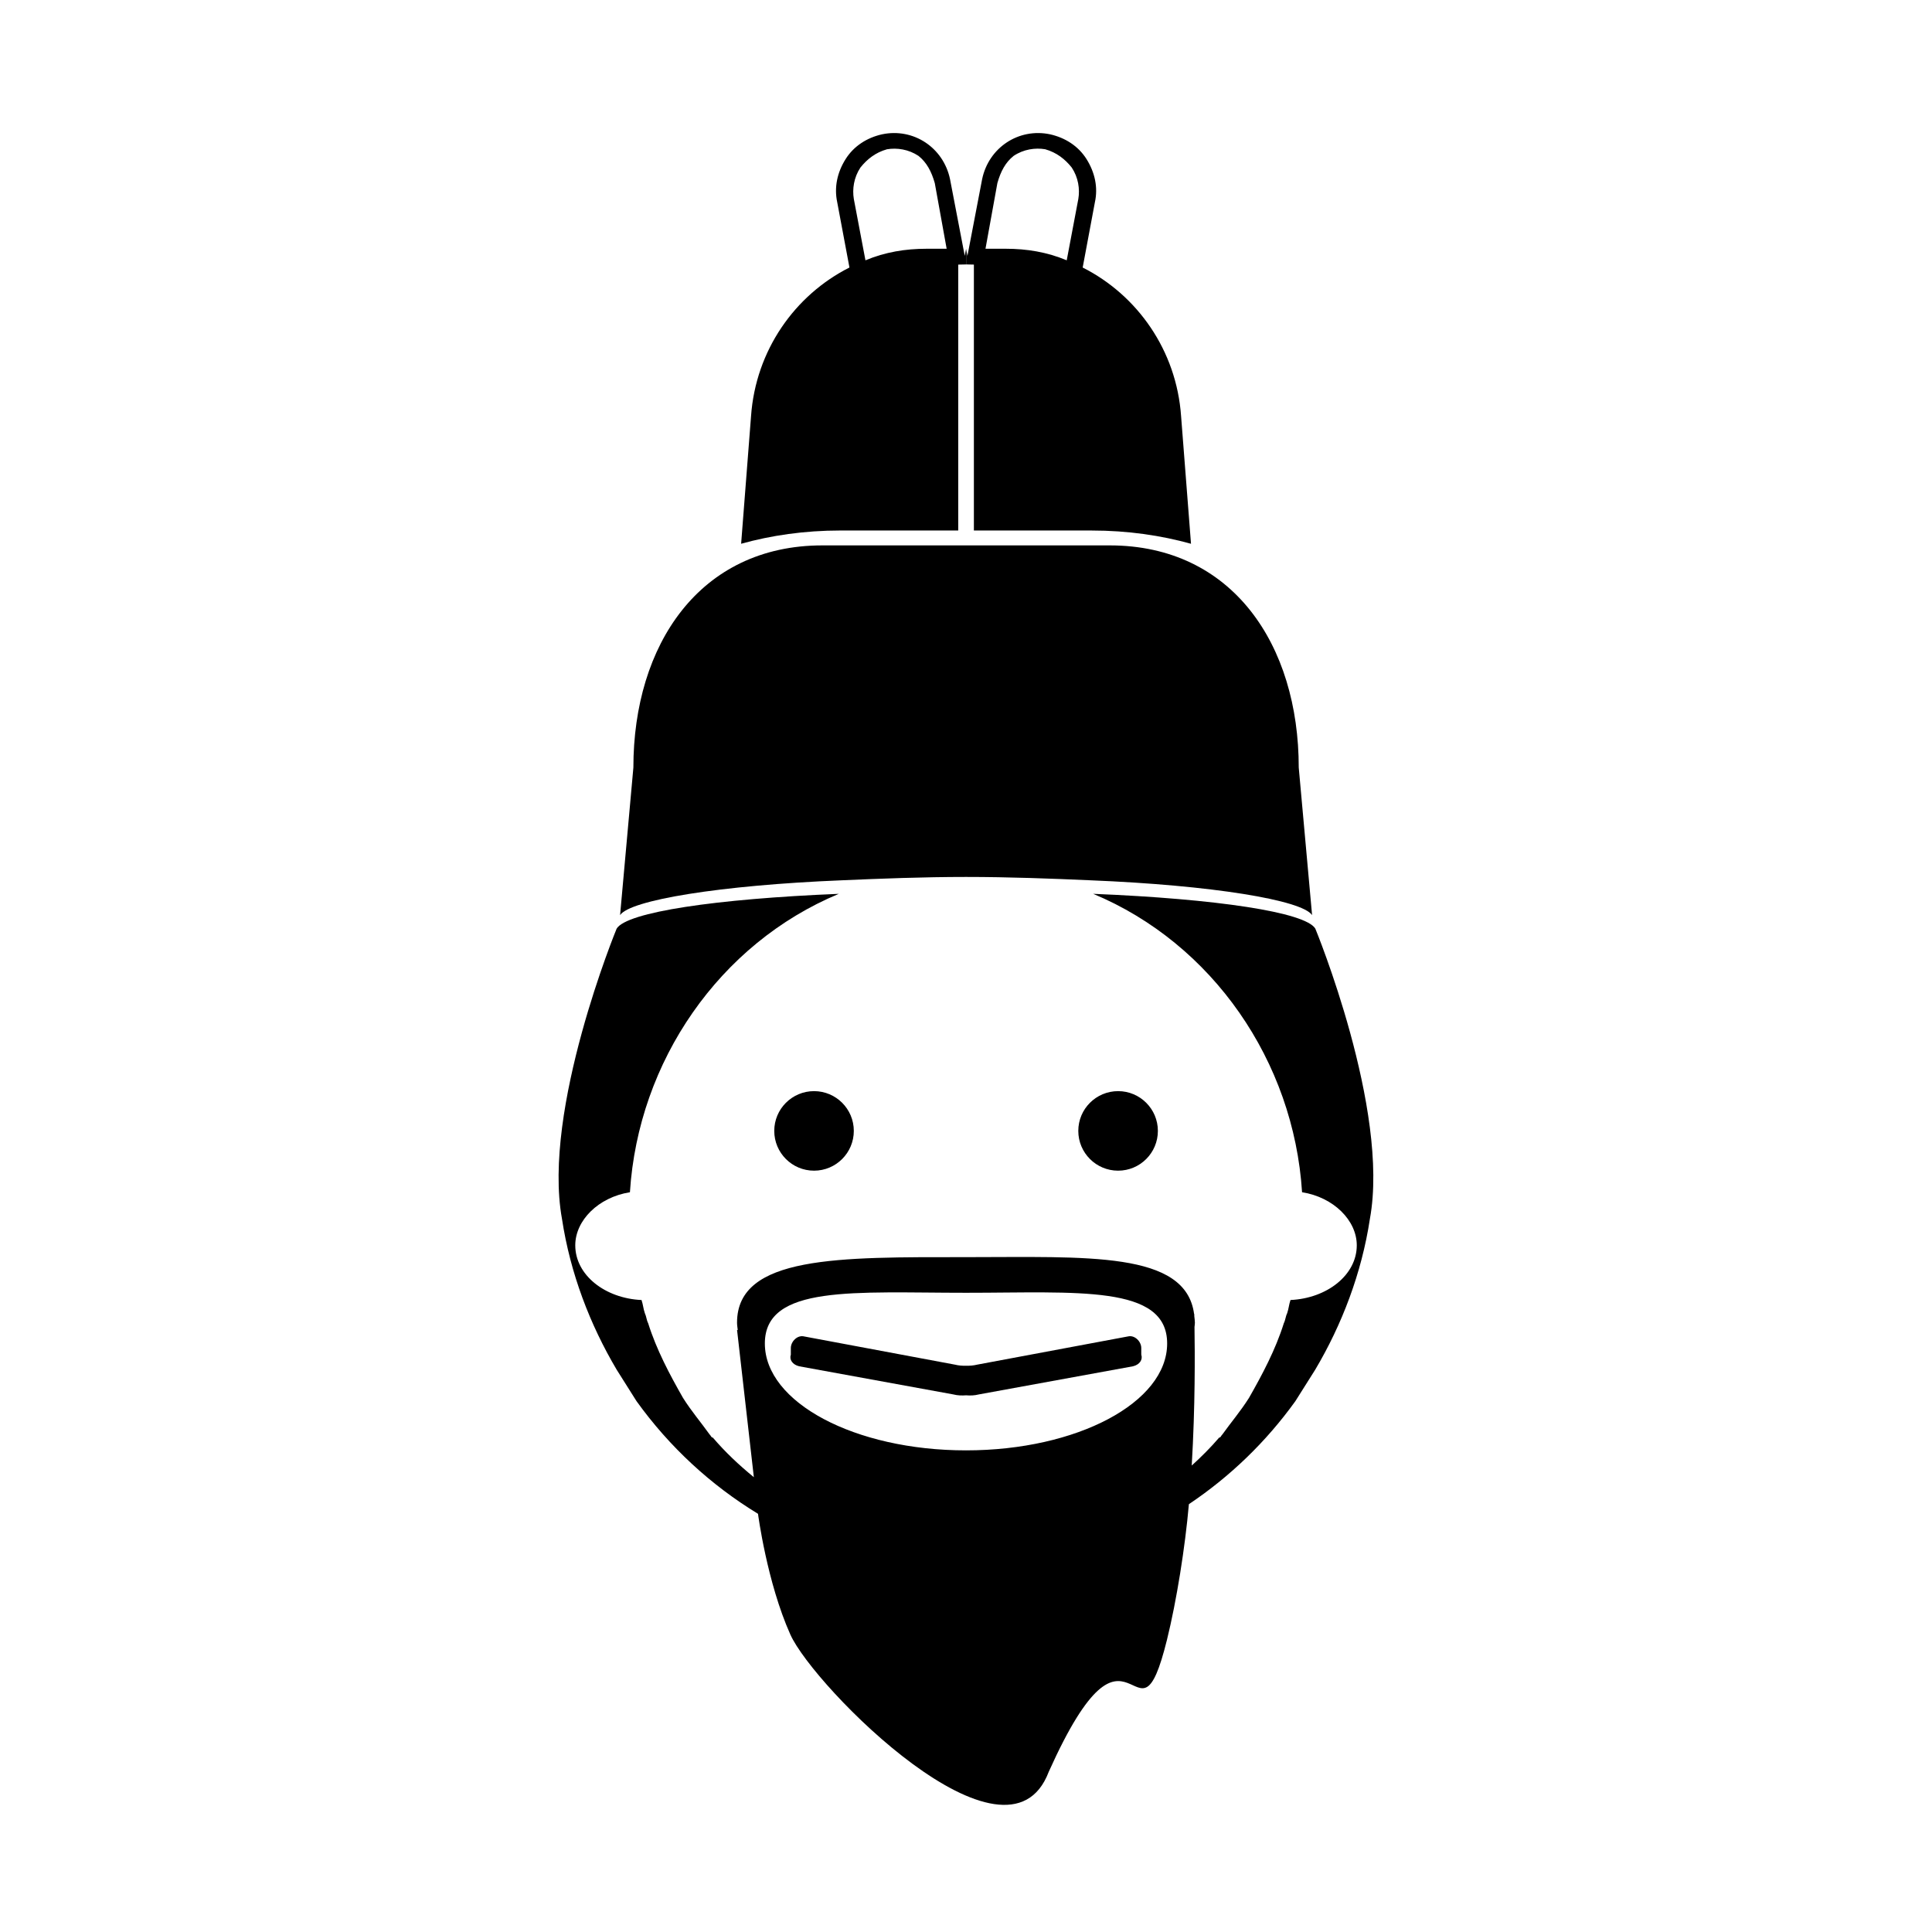
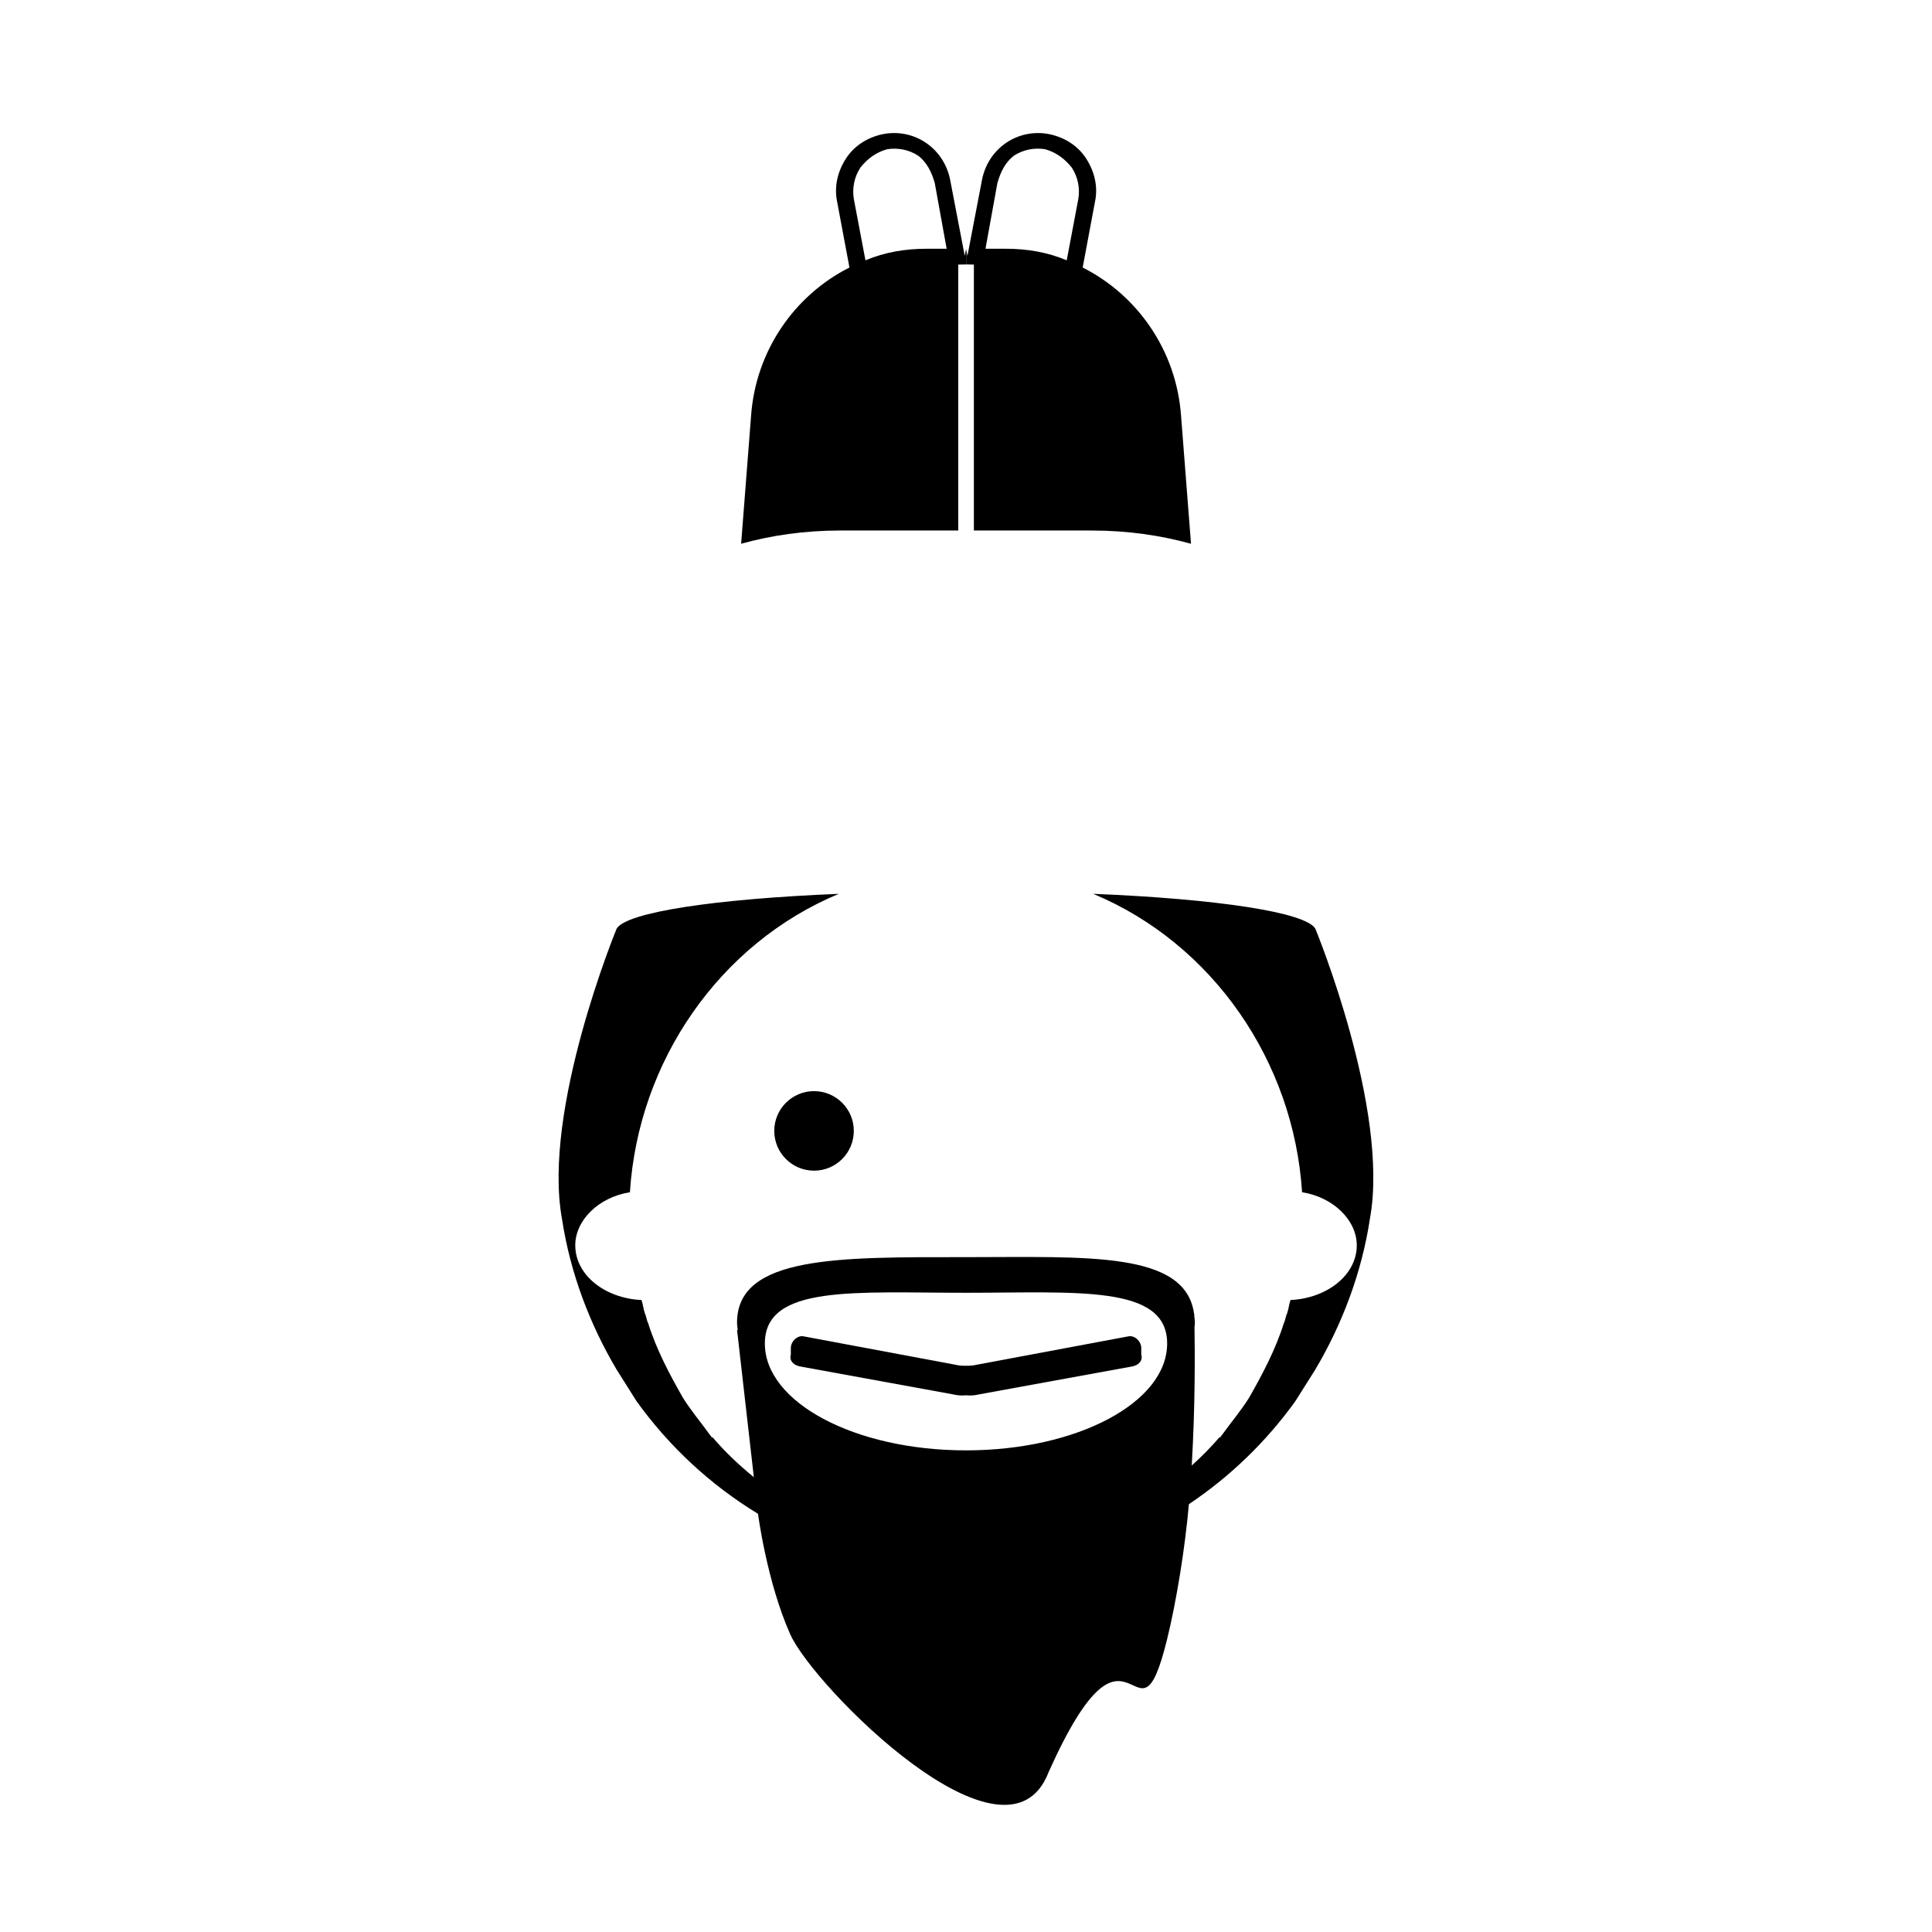
<svg xmlns="http://www.w3.org/2000/svg" fill="#000000" width="800px" height="800px" version="1.1" viewBox="144 144 512 512">
  <g>
-     <path d="m440.31 454.24c5.812 0 10.539-4.711 10.539-10.543 0-5.809-4.719-10.535-10.539-10.535-5.824 0-10.551 4.715-10.551 10.535 0 5.832 4.727 10.543 10.551 10.543z" />
    <path d="m402.09 214.12v70.473h31.191c9.652 0 18.445 1.316 26.348 3.512l-2.629-33.824c-1.219-17.422-11.602-32.078-26.078-39.383l3.234-17.285c0.871-3.953 0-7.906-2.195-11.422-2.203-3.516-5.715-5.707-9.668-6.594-8.348-1.754-16.262 3.516-18.012 11.859l-3.898 20.344-0.352-1.84v4.117zm6.227-21.602c0.875-3.074 2.109-5.457 4.316-7.215 2.629-1.754 5.707-2.195 8.344-1.754 3.074 0.875 5.273 2.637 7.031 4.832 1.758 2.637 2.207 5.707 1.758 8.348l-3.074 16.254c-5.269-2.195-10.551-3.066-16.262-3.066h-5.266z" />
    <path d="m359.73 454.24c-5.82 0-10.543-4.711-10.543-10.543 0-5.809 4.719-10.535 10.543-10.535 5.809 0 10.539 4.715 10.539 10.535 0 5.832-4.731 10.543-10.539 10.543z" />
    <path d="m446.45 503v-1.754c0-1.754-1.762-3.512-3.523-3.078l-39.969 7.477c-0.977 0.242-1.965 0.316-2.949 0.289-0.977 0.031-1.969-0.047-2.941-0.289l-39.977-7.477c-1.758-0.434-3.512 1.328-3.512 3.078v1.754c-0.449 1.328 0.438 2.644 2.203 3.078l40.848 7.457c1.133 0.289 2.258 0.324 3.387 0.238 1.129 0.09 2.246 0.055 3.391-0.238l40.848-7.457c1.758-0.43 2.644-1.75 2.195-3.078z" />
    <path d="m400.02 214.08v-4.117l-0.352 1.84-3.906-20.348c-1.762-8.344-9.664-13.613-18.016-11.859-3.949 0.883-7.465 3.078-9.668 6.594-2.203 3.512-3.055 7.465-2.203 11.422l3.238 17.281c-14.473 7.305-24.852 21.961-26.078 39.383l-2.629 33.824c7.898-2.195 16.691-3.512 26.348-3.512h31.188v-70.465zm-5.148-4.16h-5.262c-5.707 0-10.992 0.875-16.258 3.066l-3.078-16.246c-0.441-2.637 0-5.707 1.754-8.348 1.762-2.195 3.953-3.961 7.031-4.832 2.644-0.441 5.715 0 8.352 1.754 2.195 1.758 3.438 4.141 4.316 7.215z" />
-     <path d="m488.18 347.41c0-32.52-17.562-58.875-50.082-58.875h-76.168c-32.516 0-50.078 26.363-50.078 58.875l-3.523 39.102c2.641-3.961 26.371-7.914 58.879-9.23 10.066-0.438 21.434-0.883 32.816-0.883 11.375 0 22.746 0.441 32.812 0.883 32.504 1.316 56.234 5.269 58.879 9.23z" />
    <path d="m492.58 390.1c-2.637-4.383-26.359-7.898-58.875-9.227 31.629 13.18 53.156 44.371 55.355 79.082 8.348 1.316 14.5 7.461 14.5 14.066 0 7.891-7.906 14.051-17.566 14.496-0.441 1.316-0.441 2.188-0.883 3.508-0.438 0.891-0.438 1.758-0.883 2.641-2.195 7.027-5.715 13.617-9.219 19.77-2.207 3.512-4.836 6.586-7.031 9.664-0.449 0.434-0.449 0.875-0.883 0.875-2.262 2.644-4.719 5.094-7.273 7.41 0.938-15.785 0.84-29.762 0.734-36.723 0.031-0.395 0.105-0.766 0.105-1.152 0-0.57-0.105-1.129-0.156-1.688-0.004-0.387-0.016-0.613-0.016-0.613s-0.035 0.016-0.039 0.02c-2.215-16.73-28.406-15.07-60.457-15.07-33.508 0-60.668-0.453-60.668 17.352 0 0.672 0.117 1.32 0.191 1.98-0.066-0.023-0.133-0.051-0.191-0.07l4.453 39.047c-3.883-3.16-7.566-6.625-10.867-10.488-0.438 0-0.438-0.441-0.887-0.875-2.195-3.078-4.82-6.152-7.027-9.664-3.512-6.152-7.027-12.75-9.227-19.77-0.449-0.875-0.449-1.754-0.871-2.641-0.449-1.324-0.449-2.195-0.883-3.508-9.672-0.441-17.562-6.606-17.562-14.496 0-6.606 6.141-12.75 14.484-14.066 2.203-34.699 23.719-65.902 55.355-79.082-32.512 1.324-56.23 4.836-58.875 9.227 0 0-19.77 47.891-14.488 76.887 2.195 14.496 7.461 28.117 14.488 39.977l5.269 8.352c8.742 12.16 19.719 22.262 32.195 29.855 0 0 2.363 18.152 8.578 32.008 6.219 13.855 57.438 65.496 68.473 36.355 22.07-49.121 23.16-1.98 31.332-34.988 2.551-10.312 4.816-24.605 5.805-35.926 10.828-7.25 20.414-16.445 28.215-27.297l5.269-8.352c7.027-11.859 12.293-25.484 14.488-39.977 5.312-29.004-14.465-76.898-14.465-76.898zm-92.578 96.5c29.438 0 53.305-2.207 53.305 13.438 0 15.645-23.867 28.324-53.305 28.324-29.441 0-53.309-12.688-53.309-28.324 0-15.637 23.867-13.438 53.309-13.438z" />
  </g>
</svg>